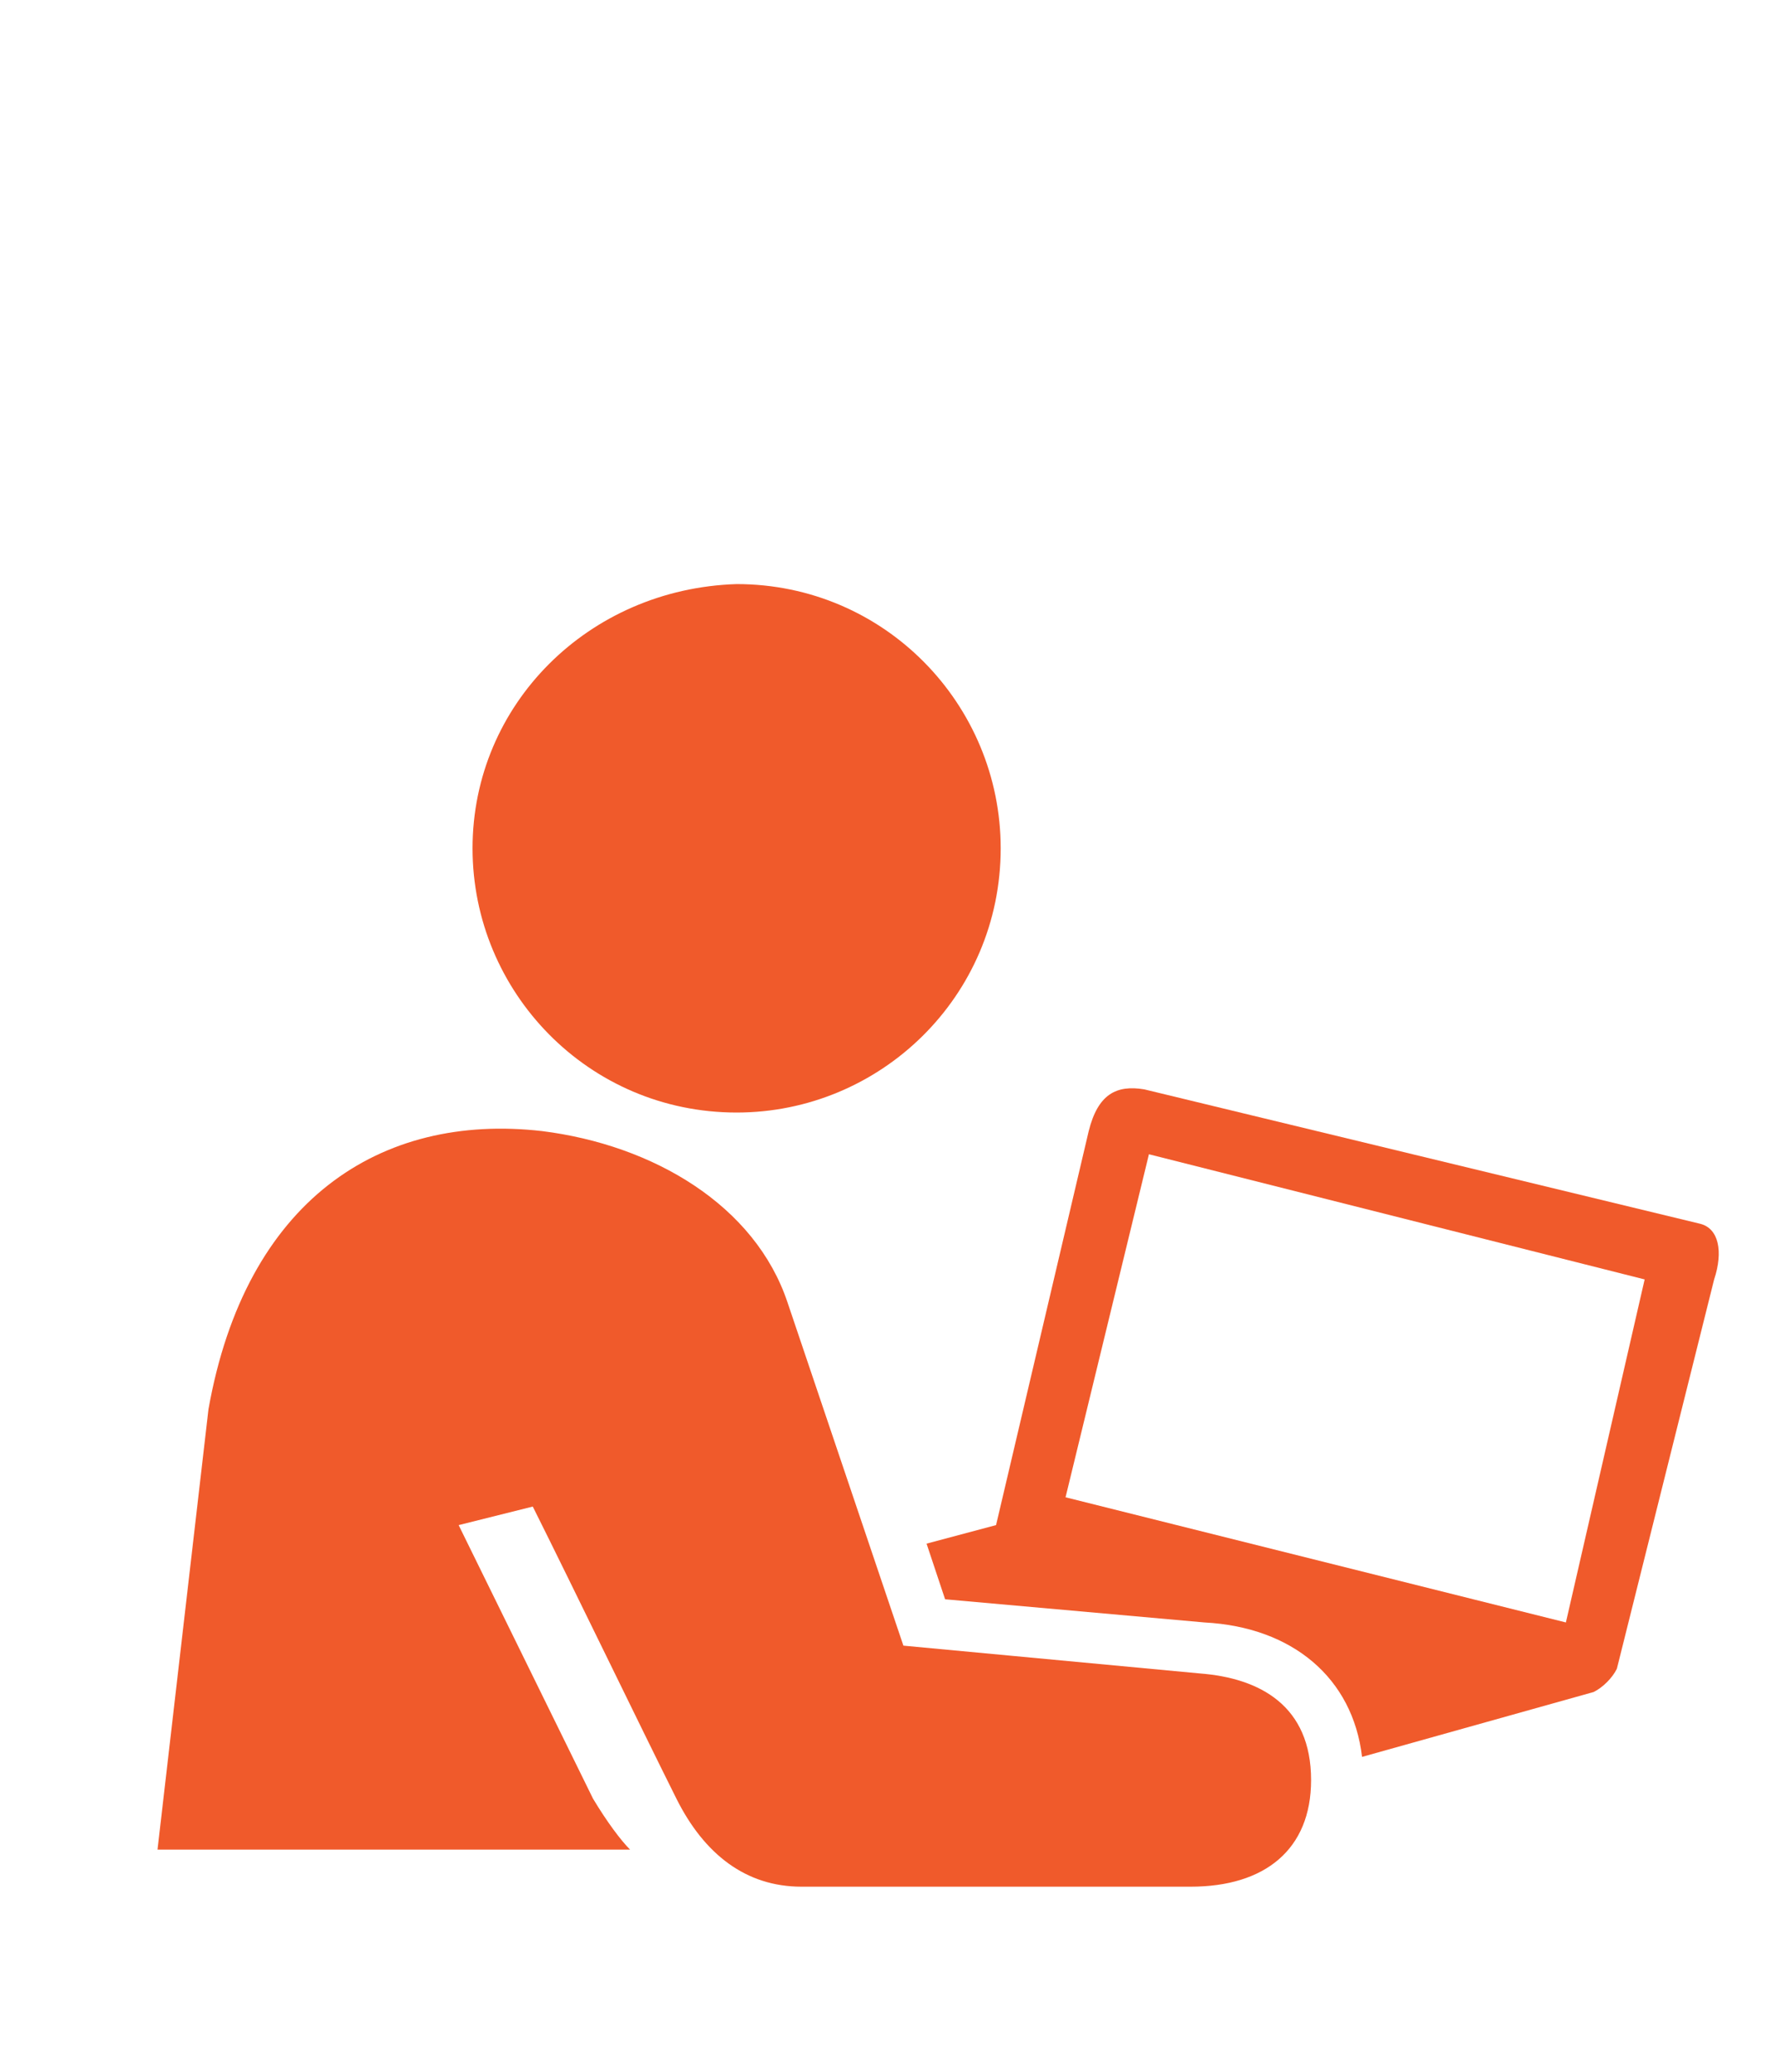
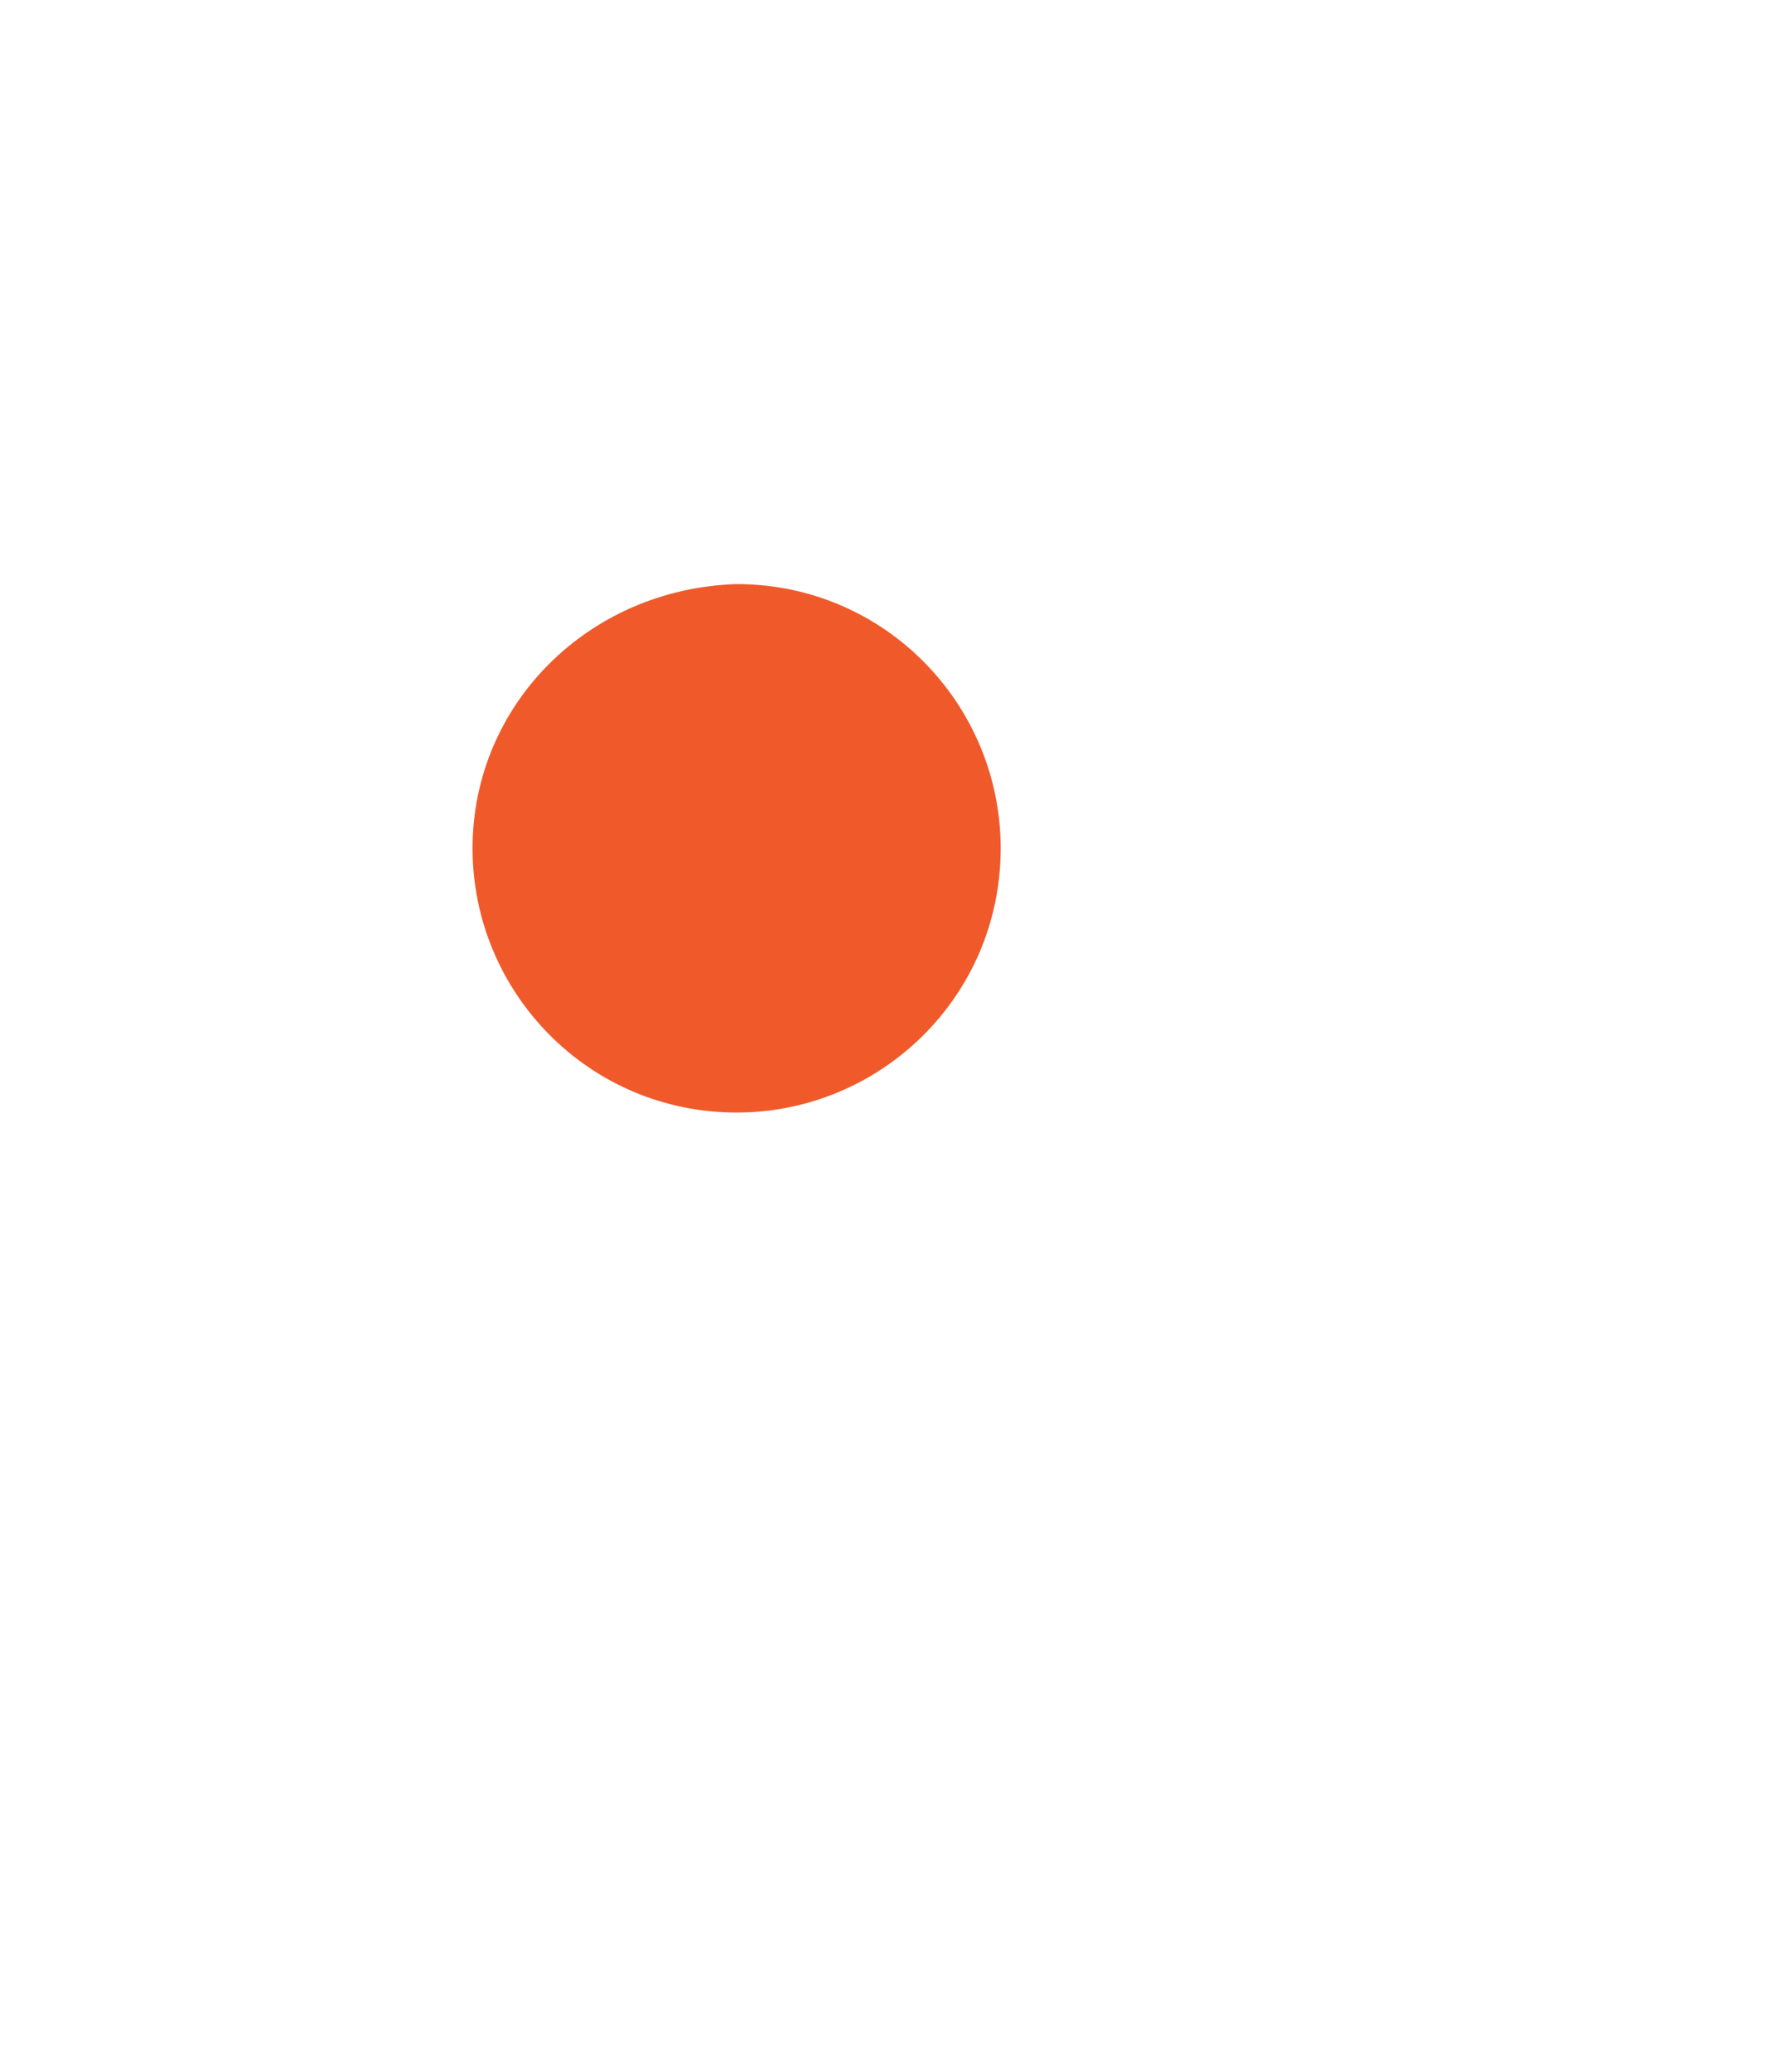
<svg xmlns="http://www.w3.org/2000/svg" version="1.1" id="b" x="0px" y="0px" viewBox="0 0 38.4 44.7" style="enable-background:new 0 0 38.4 44.7;" xml:space="preserve">
  <style type="text/css">
	.st0{fill:#F05A2B;}
</style>
  <g>
-     <path class="st0" d="M23.5,24.4l-2,8.5L20,33.3l0.4,1.2L26,35c1.9,0.1,3.2,1.2,3.4,2.9l5-1.4c0.2-0.1,0.4-0.3,0.5-0.5l2.1-8.4   c0.2-0.6,0.1-1.1-0.3-1.2l-12-2.9C24.1,23.4,23.7,23.6,23.5,24.4z M35.5,27.6L33.8,35L23,32.3l1.8-7.4L35.5,27.6z" />
-     <path class="st0" d="M12.8,38.8l-2.9-5.9l1.6-0.4c0.9,1.8,2.3,4.7,3.1,6.3c0.6,1.2,1.5,1.9,2.7,1.9h8.4c1.6,0,2.6-0.8,2.6-2.3   c0-1.6-1.1-2.2-2.4-2.3h0l-6.4-0.6L17,28.1c-0.7-2.1-2.9-3.4-5.3-3.7c-3.5-0.4-6.4,1.5-7.2,6l-1.1,9.5h10.2   C13.4,39.7,13.1,39.3,12.8,38.8z" />
    <path class="st0" d="M10.2,18.3c0,3.1,2.5,5.7,5.7,5.7c3.1,0,5.7-2.5,5.7-5.7c0-3.1-2.5-5.7-5.7-5.7C12.7,12.7,10.2,15.2,10.2,18.3   z" />
  </g>
</svg>